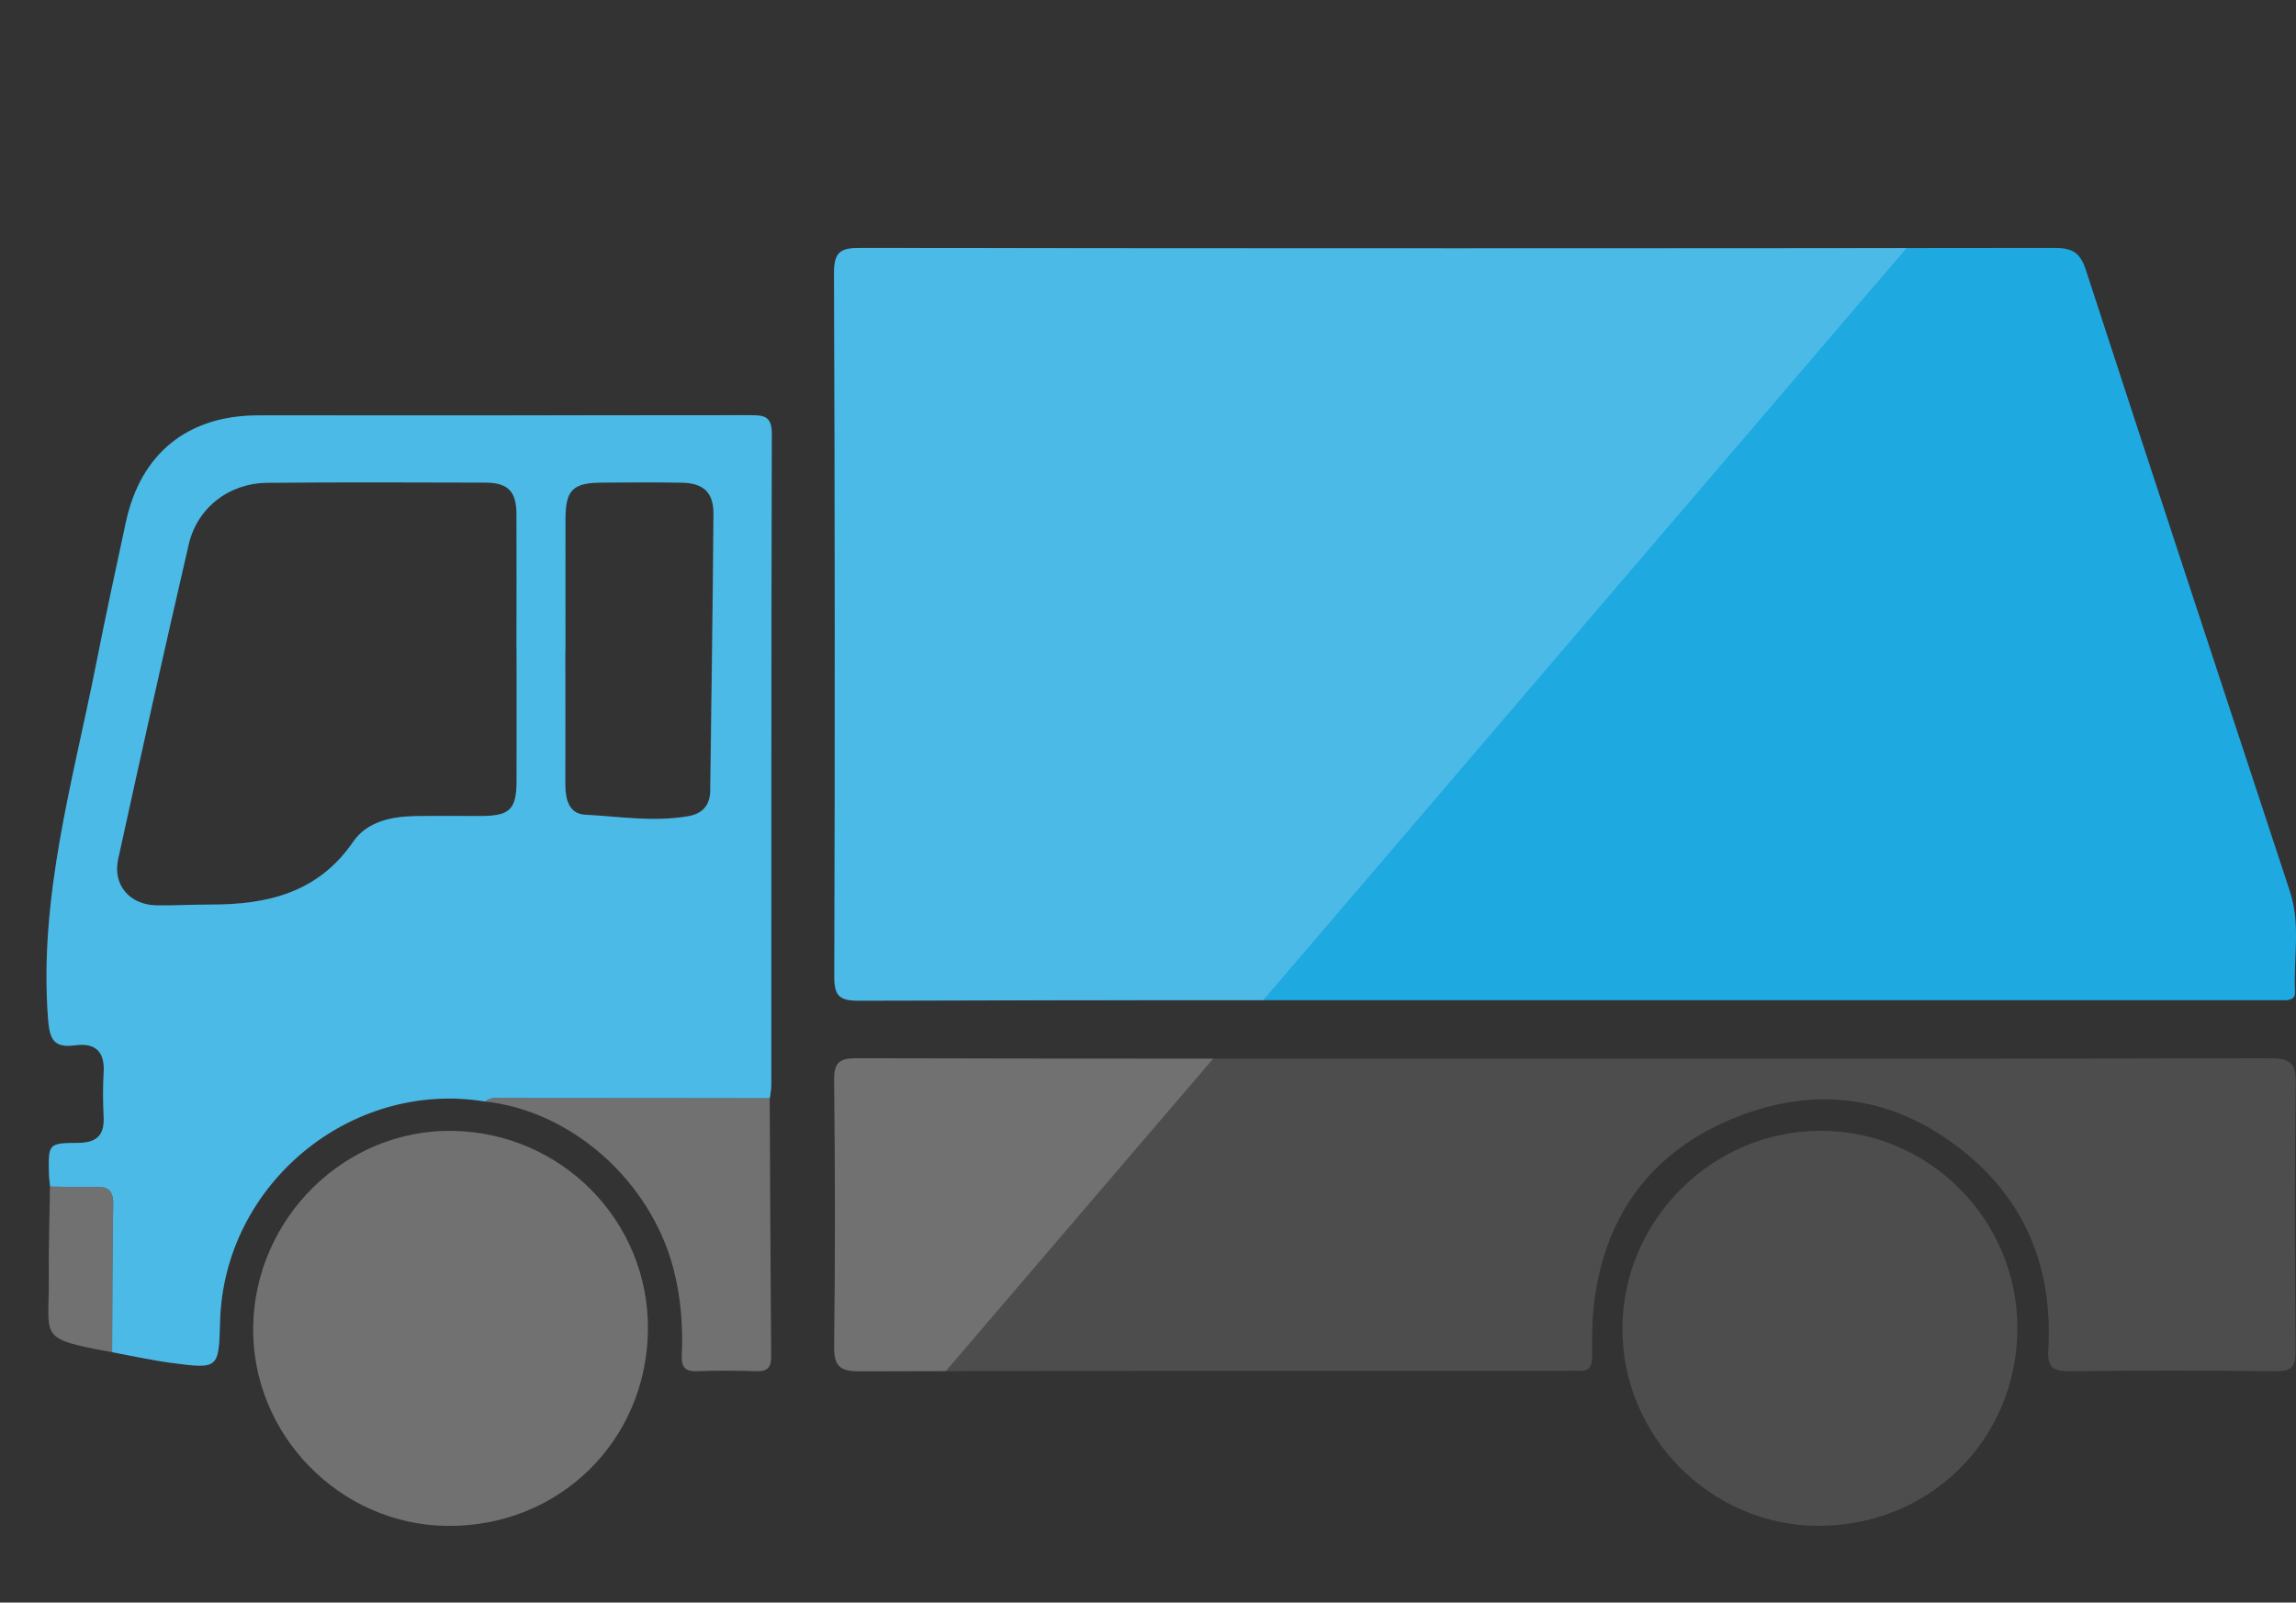
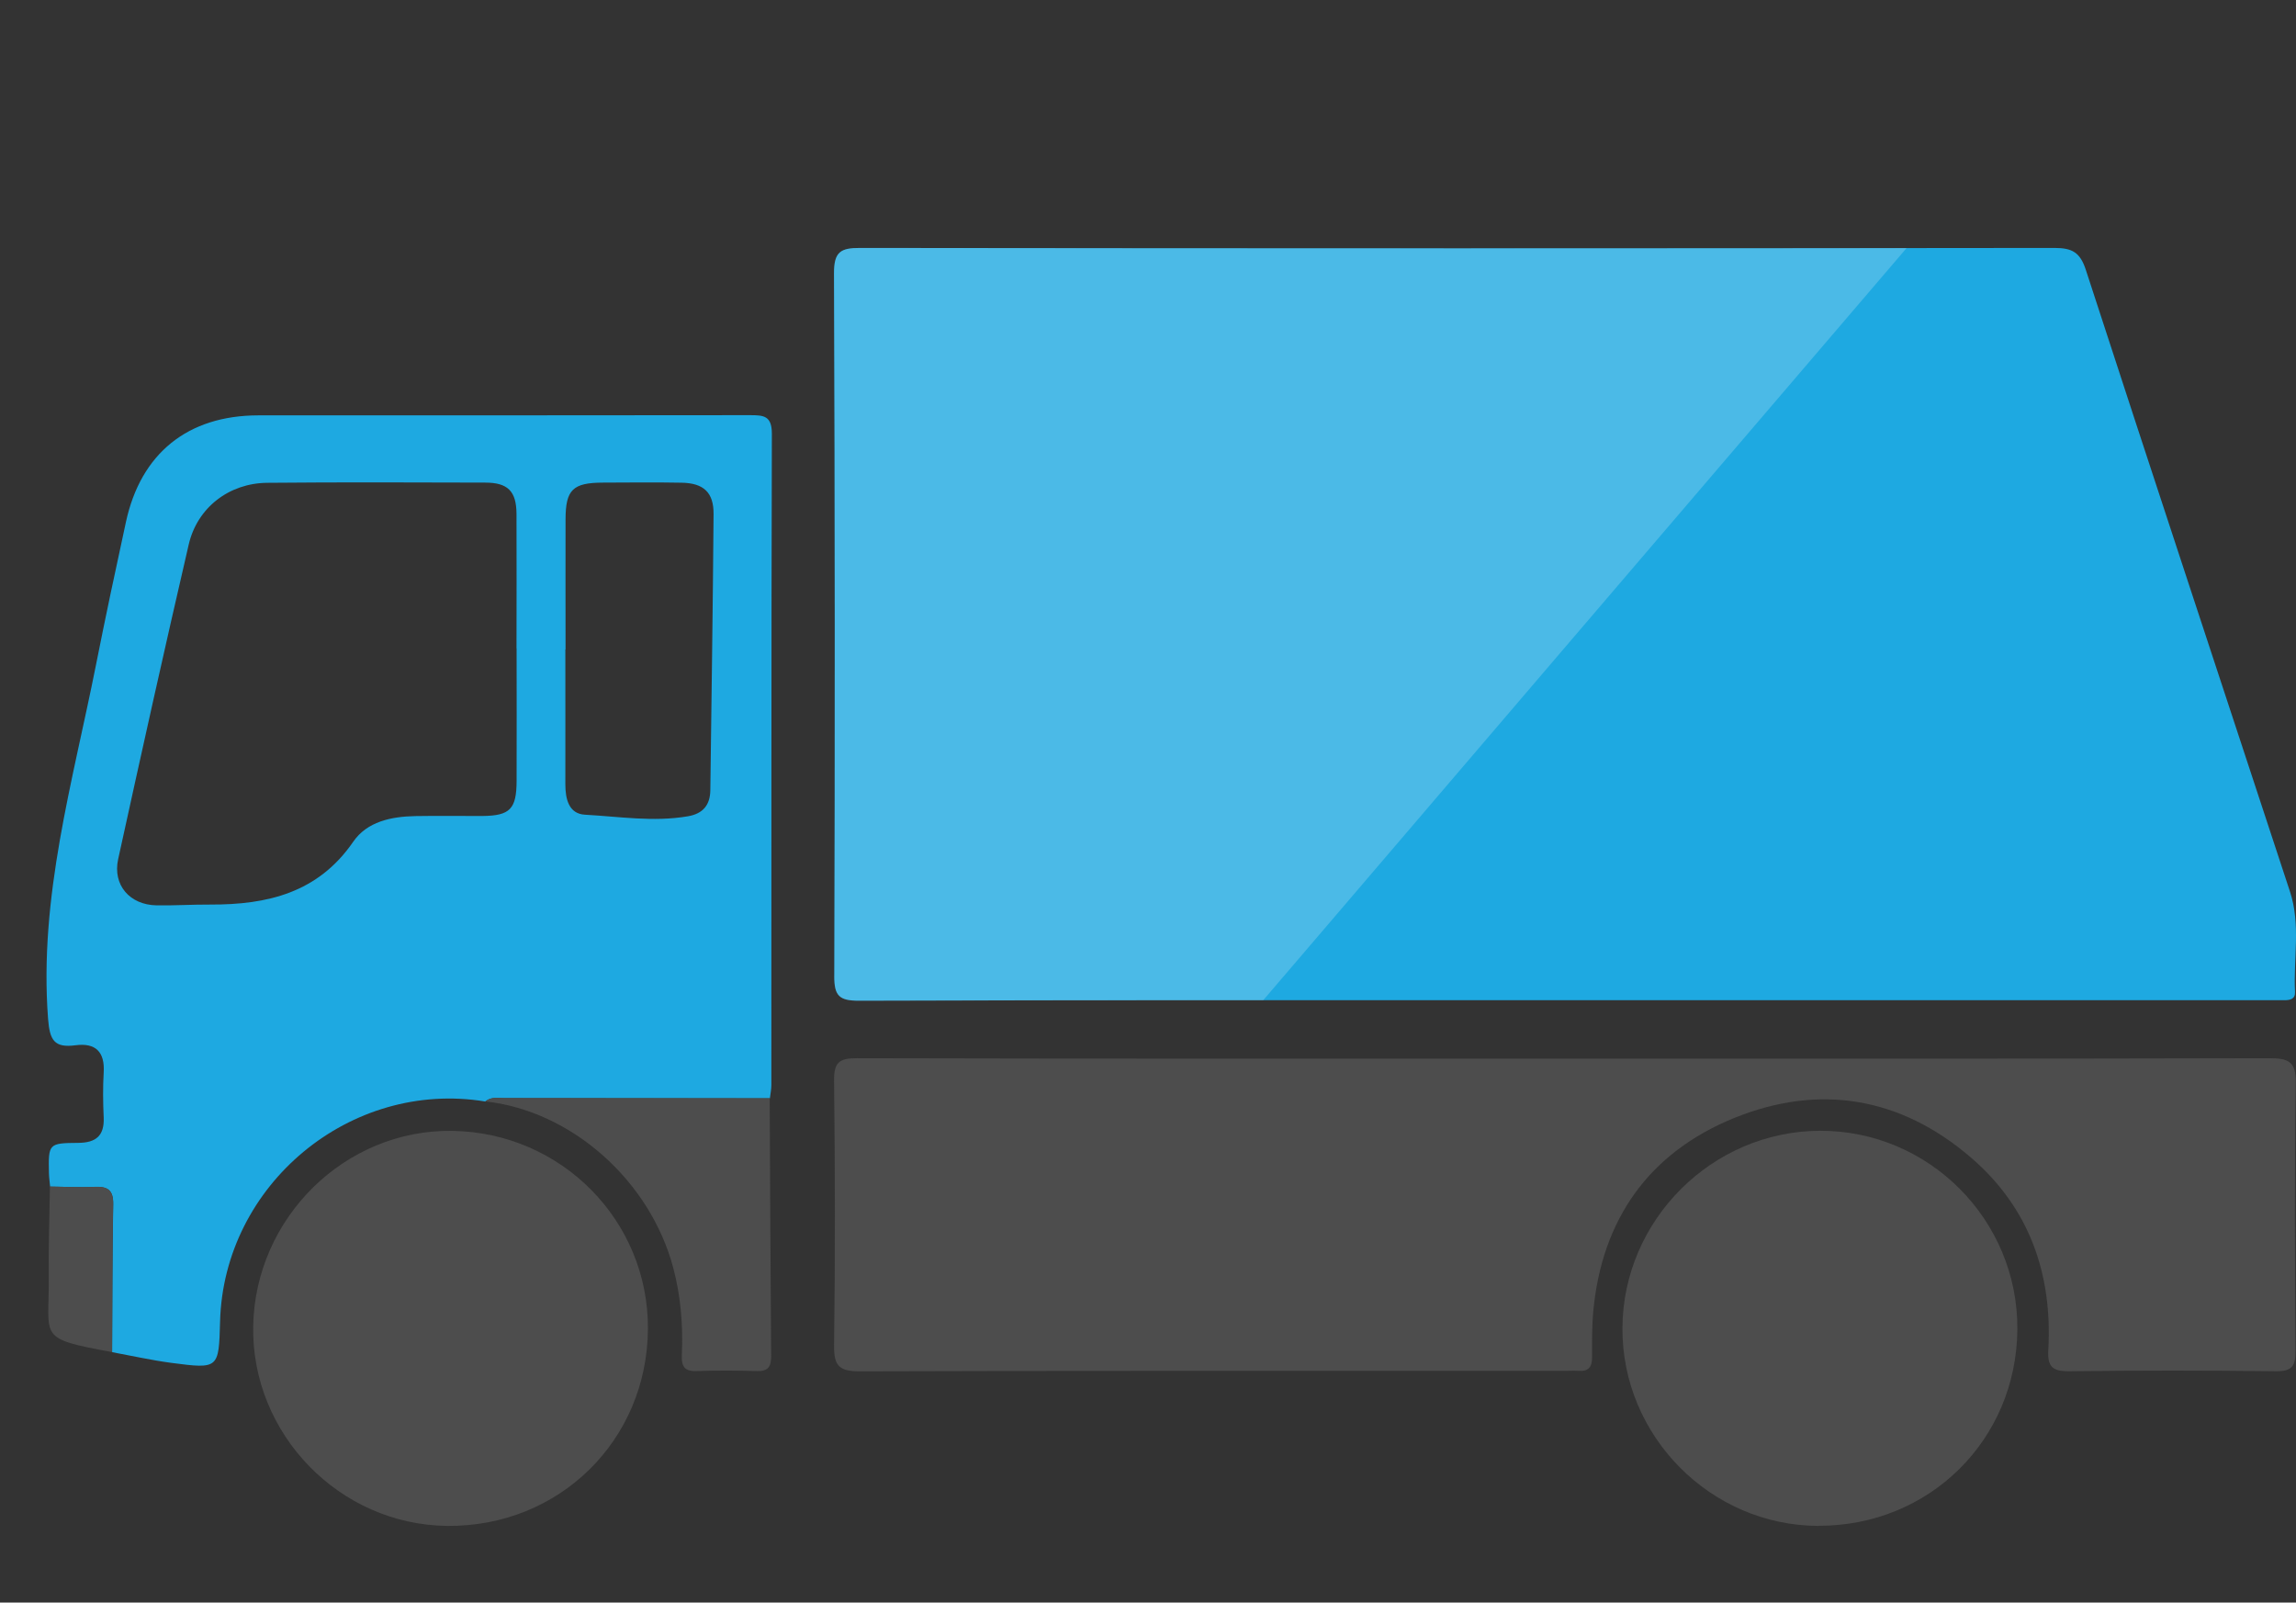
<svg xmlns="http://www.w3.org/2000/svg" id="b" data-name="Layer 2" width="233.6" height="163.01" viewBox="0 0 233.6 163.01">
  <rect x="0" y="0" width="233.6" height="163.01" fill="#333333" stroke="none" />
  <defs>
    <clipPath id="e">
      <path d="m84.88,99.28c0,2.02.5,2.52,2.51,2.51,23.91-.07,47.81-.05,71.72-.05s47.66,0,71.49,0c.61,0,1.22,0,1.83,0,.58,0,1.12-.12,1.08-.84-.17-3.4.59-6.86-.51-10.2-6.93-21.08-13.91-42.14-20.77-63.24-.58-1.79-1.39-2.24-3.19-2.24-40.5.06-81,.06-121.51,0-2,0-2.68.39-2.67,2.57.1,23.83.1,47.66.03,71.49Z" fill="none" />
    </clipPath>
    <clipPath id="f">
      <path d="m230.89,107.64c-23.84.06-47.68.04-71.52.04s-48.13.02-72.2-.04c-1.77,0-2.32.42-2.3,2.26.1,8.99.11,17.97,0,26.96-.03,2.11.56,2.63,2.64,2.63,23.91-.08,47.83-.05,71.75-.05.46,0,.92-.03,1.37,0,.98.07,1.36-.38,1.36-1.34,0-1.6-.03-3.21.13-4.79.9-9.33,5.7-16.06,14.28-19.57,8.66-3.54,16.93-2.19,24.11,3.98,5.96,5.12,8.33,11.84,7.9,19.58-.09,1.71.41,2.21,2.14,2.18,7.01-.1,14.01-.09,21.02,0,1.66.02,2-.56,1.99-2.09-.06-9.06-.11-18.13.03-27.19.03-2.21-.71-2.57-2.69-2.56Z" fill="none" />
    </clipPath>
    <clipPath id="g">
-       <path d="m76.3,42.23c-16.68.03-33.36.02-50.04.02-7.16,0-11.94,3.86-13.46,10.86-1.04,4.83-2.08,9.65-3.04,14.5-2.36,11.9-5.82,23.64-4.88,36.01.17,2.19.62,3,2.81,2.7,2.01-.27,2.98.66,2.85,2.77-.1,1.52-.07,3.05,0,4.57.08,1.87-.77,2.58-2.6,2.59-3.02.02-3.02.08-2.97,3.09,0,.45.08.91.12,1.36-.04,3.11-.15,6.22-.12,9.33.06,6.13-1.24,6.1,6.44,7.52,2.01.37,4.02.82,6.04,1.09,4.8.63,4.81.6,4.94-4.2.37-13.94,13.26-24.64,26.97-22.39,8.79.95,16.81,8.06,19.15,16.98.76,2.89.99,5.84.86,8.82-.05,1.13.26,1.67,1.51,1.63,2.05-.08,4.11-.06,6.16,0,1.13.03,1.42-.47,1.42-1.51-.07-8.75-.1-17.49-.15-26.24.05-.45.15-.9.15-1.35,0-22.09-.01-44.17.05-66.26,0-1.82-.83-1.88-2.22-1.88Zm-23.75,23.73c0,4.49.01,8.99,0,13.48-.01,2.86-.67,3.53-3.46,3.56-2.28.02-4.57-.02-6.85.01-2.44.04-4.9.55-6.32,2.62-3.57,5.19-8.74,6.39-14.53,6.38-1.83,0-3.66.12-5.48.08-2.73-.05-4.47-2.08-3.9-4.69,2.35-10.68,4.72-21.36,7.18-32.01.87-3.76,4.11-6.24,8-6.28,7.39-.07,14.77-.04,22.16-.02,2.31,0,3.17.87,3.19,3.16.03,4.57,0,9.14,0,13.71Zm19.71,14.41c-.02,1.52-.75,2.39-2.28,2.65-3.5.6-6.99.02-10.47-.16-1.65-.09-2.01-1.59-2-3.1.02-4.57,0-9.14,0-13.71,0-4.42-.01-8.83,0-13.25,0-3,.74-3.71,3.81-3.72,2.67-.01,5.33-.04,8,.01,2.24.04,3.27.99,3.25,3.2-.07,9.36-.21,18.72-.33,28.08Z" fill="none" />
-     </clipPath>
+       </clipPath>
    <clipPath id="h">
      <path d="m46.01,115.03c-10.9-.15-20.05,8.83-20.25,19.87-.2,10.97,8.78,20.2,19.74,20.31,11.39.12,20.35-8.68,20.42-20.03.07-11.01-8.8-19.99-19.91-20.15Z" fill="none" />
    </clipPath>
  </defs>
  <g id="c" data-name="4 - Värvilised / FILLED">
    <g id="d" data-name="IEx7jY">
      <g>
        <path d="m159.11,101.74c-23.91,0-47.81-.03-71.72.05-2.01,0-2.52-.5-2.51-2.51.07-23.83.06-47.66-.03-71.49,0-2.18.67-2.58,2.67-2.57,40.5.05,81,.05,121.51,0,1.8,0,2.61.45,3.19,2.24,6.87,21.1,13.84,42.16,20.77,63.24,1.1,3.34.34,6.8.51,10.2.04.72-.5.84-1.08.84-.61,0-1.22,0-1.83,0-23.83,0-47.66,0-71.49,0Z" fill="#1ea9e1" />
        <path d="m159.37,107.68c23.84,0,47.68.02,71.52-.04,1.98,0,2.73.35,2.69,2.56-.14,9.06-.09,18.13-.03,27.19.01,1.53-.33,2.11-1.99,2.09-7.01-.09-14.01-.09-21.02,0-1.73.02-2.24-.47-2.14-2.18.43-7.74-1.94-14.47-7.9-19.58-7.18-6.16-15.45-7.51-24.11-3.98-8.59,3.51-13.39,10.24-14.28,19.57-.15,1.59-.13,3.2-.13,4.79,0,.96-.38,1.41-1.36,1.34-.45-.03-.91,0-1.37,0-23.92,0-47.83-.03-71.75.05-2.09,0-2.67-.52-2.64-2.63.12-8.99.1-17.97,0-26.96-.02-1.84.53-2.26,2.3-2.26,24.07.06,48.13.04,72.2.04Z" fill="#4d4d4d" />
        <path d="m49.36,112.04c-13.71-2.25-26.6,8.45-26.97,22.39-.13,4.79-.13,4.83-4.94,4.2-2.03-.27-4.03-.72-6.04-1.09.03-5.01.01-10.02.11-15.02.03-1.44-.53-1.85-1.87-1.79-1.51.07-3.03-.02-4.55-.03-.04-.45-.11-.91-.12-1.36-.06-3-.05-3.07,2.97-3.09,1.82-.01,2.68-.73,2.6-2.59-.07-1.52-.09-3.05,0-4.57.13-2.11-.84-3.03-2.85-2.77-2.19.29-2.64-.51-2.81-2.7-.94-12.38,2.52-24.11,4.88-36.01.96-4.84,1.99-9.67,3.04-14.5,1.51-7,6.3-10.85,13.46-10.86,16.68,0,33.36,0,50.04-.02,1.39,0,2.22.06,2.22,1.88-.06,22.09-.04,44.17-.05,66.26,0,.45-.1.9-.15,1.35-9,0-18-.02-27-.02-.66,0-1.37-.16-1.95.35Zm3.19-46.08c0-4.57.02-9.14,0-13.71-.02-2.29-.88-3.16-3.19-3.16-7.39-.02-14.77-.05-22.16.02-3.89.03-7.13,2.52-8,6.28-2.47,10.65-4.84,21.33-7.18,32.01-.57,2.61,1.17,4.64,3.9,4.69,1.83.03,3.65-.09,5.48-.08,5.78.02,10.95-1.18,14.53-6.38,1.42-2.07,3.88-2.57,6.32-2.62,2.28-.04,4.57,0,6.85-.01,2.79-.03,3.45-.71,3.46-3.56.02-4.49,0-8.99,0-13.48Zm4.97.1c0,4.57.01,9.14,0,13.71,0,1.51.35,3.01,2,3.1,3.48.19,6.97.76,10.47.16,1.52-.26,2.26-1.13,2.28-2.65.12-9.36.26-18.72.33-28.08.02-2.21-1.01-3.16-3.25-3.2-2.66-.05-5.33-.02-8-.01-3.07.01-3.8.72-3.81,3.72-.01,4.42,0,8.83,0,13.25Z" fill="#1ea9e1" />
        <path d="m185.01,155.21c-10.97-.03-20-9.14-19.94-20.13.06-10.98,9.12-20.02,20.09-20.06,11.1-.04,20.17,9.08,20.09,20.2-.08,11.25-8.96,20.01-20.24,19.98Z" fill="#4d4d4d" />
        <path d="m65.92,135.18c-.07,11.35-9.04,20.14-20.42,20.03-10.96-.11-19.93-9.34-19.74-20.31.2-11.04,9.35-20.03,20.25-19.87,11.11.16,19.98,9.14,19.91,20.15Z" fill="#4d4d4d" />
        <path d="m49.36,112.04c.58-.5,1.29-.35,1.95-.35,9,0,18,.01,27,.02.04,8.75.08,17.49.15,26.24,0,1.04-.29,1.54-1.42,1.51-2.05-.06-4.11-.07-6.16,0-1.25.05-1.56-.49-1.51-1.63.14-2.98-.1-5.93-.86-8.82-2.35-8.92-10.37-16.03-19.15-16.98Z" fill="#4d4d4d" />
        <path d="m5.09,120.69c1.52.02,3.04.11,4.55.03,1.34-.06,1.9.35,1.87,1.79-.09,5.01-.08,10.02-.11,15.02-7.68-1.41-6.38-1.39-6.44-7.52-.03-3.11.07-6.22.12-9.33Z" fill="#4d4d4d" />
      </g>
      <g>
        <g clip-path="url(#e)">
-           <path d="m215.36.25l-24.5,28.63-31.98,37.37-25.18,29.44-27.9,32.59-28.75,33.6-56.53.23c-10.89.05-19.88-8.85-19.94-19.85L.04,66.25V28.88L0,20.57C-.04,9.57,8.83.59,19.77.56L96.73.23v.02l57.83-.25,60.8.25Z" fill="#fff" opacity=".2" />
+           <path d="m215.36.25l-24.5,28.63-31.98,37.37-25.18,29.44-27.9,32.59-28.75,33.6-56.53.23c-10.89.05-19.88-8.85-19.94-19.85L.04,66.25V28.88L0,20.57C-.04,9.57,8.83.59,19.77.56v.02l57.83-.25,60.8.25Z" fill="#fff" opacity=".2" />
        </g>
        <g clip-path="url(#f)">
-           <path d="m215.36.25l-24.5,28.63-31.98,37.37-25.18,29.44-27.9,32.59-28.75,33.6-56.53.23c-10.89.05-19.88-8.85-19.94-19.85L.04,66.25V28.88L0,20.57C-.04,9.57,8.83.59,19.77.56L96.73.23v.02l57.83-.25,60.8.25Z" fill="#fff" opacity=".2" />
-         </g>
+           </g>
        <g clip-path="url(#g)">
-           <path d="m215.36.25l-24.5,28.63-31.98,37.37-25.18,29.44-27.9,32.59-28.75,33.6-56.53.23c-10.89.05-19.88-8.85-19.94-19.85L.04,66.25V28.88L0,20.57C-.04,9.57,8.83.59,19.77.56L96.73.23v.02l57.83-.25,60.8.25Z" fill="#fff" opacity=".2" />
-         </g>
+           </g>
        <g clip-path="url(#h)">
-           <path d="m215.36,1.15l-24.5,28.63-31.98,37.37-25.18,29.44-27.9,32.59-28.75,33.6-56.53.23c-10.89.05-19.88-8.85-19.94-19.85L.04,67.14V29.78L0,21.47C-.04,10.47,8.83,1.49,19.77,1.46l76.95-.32v.02l57.83-.25,60.8.25Z" fill="#fff" opacity=".2" />
-         </g>
+           </g>
      </g>
    </g>
  </g>
</svg>